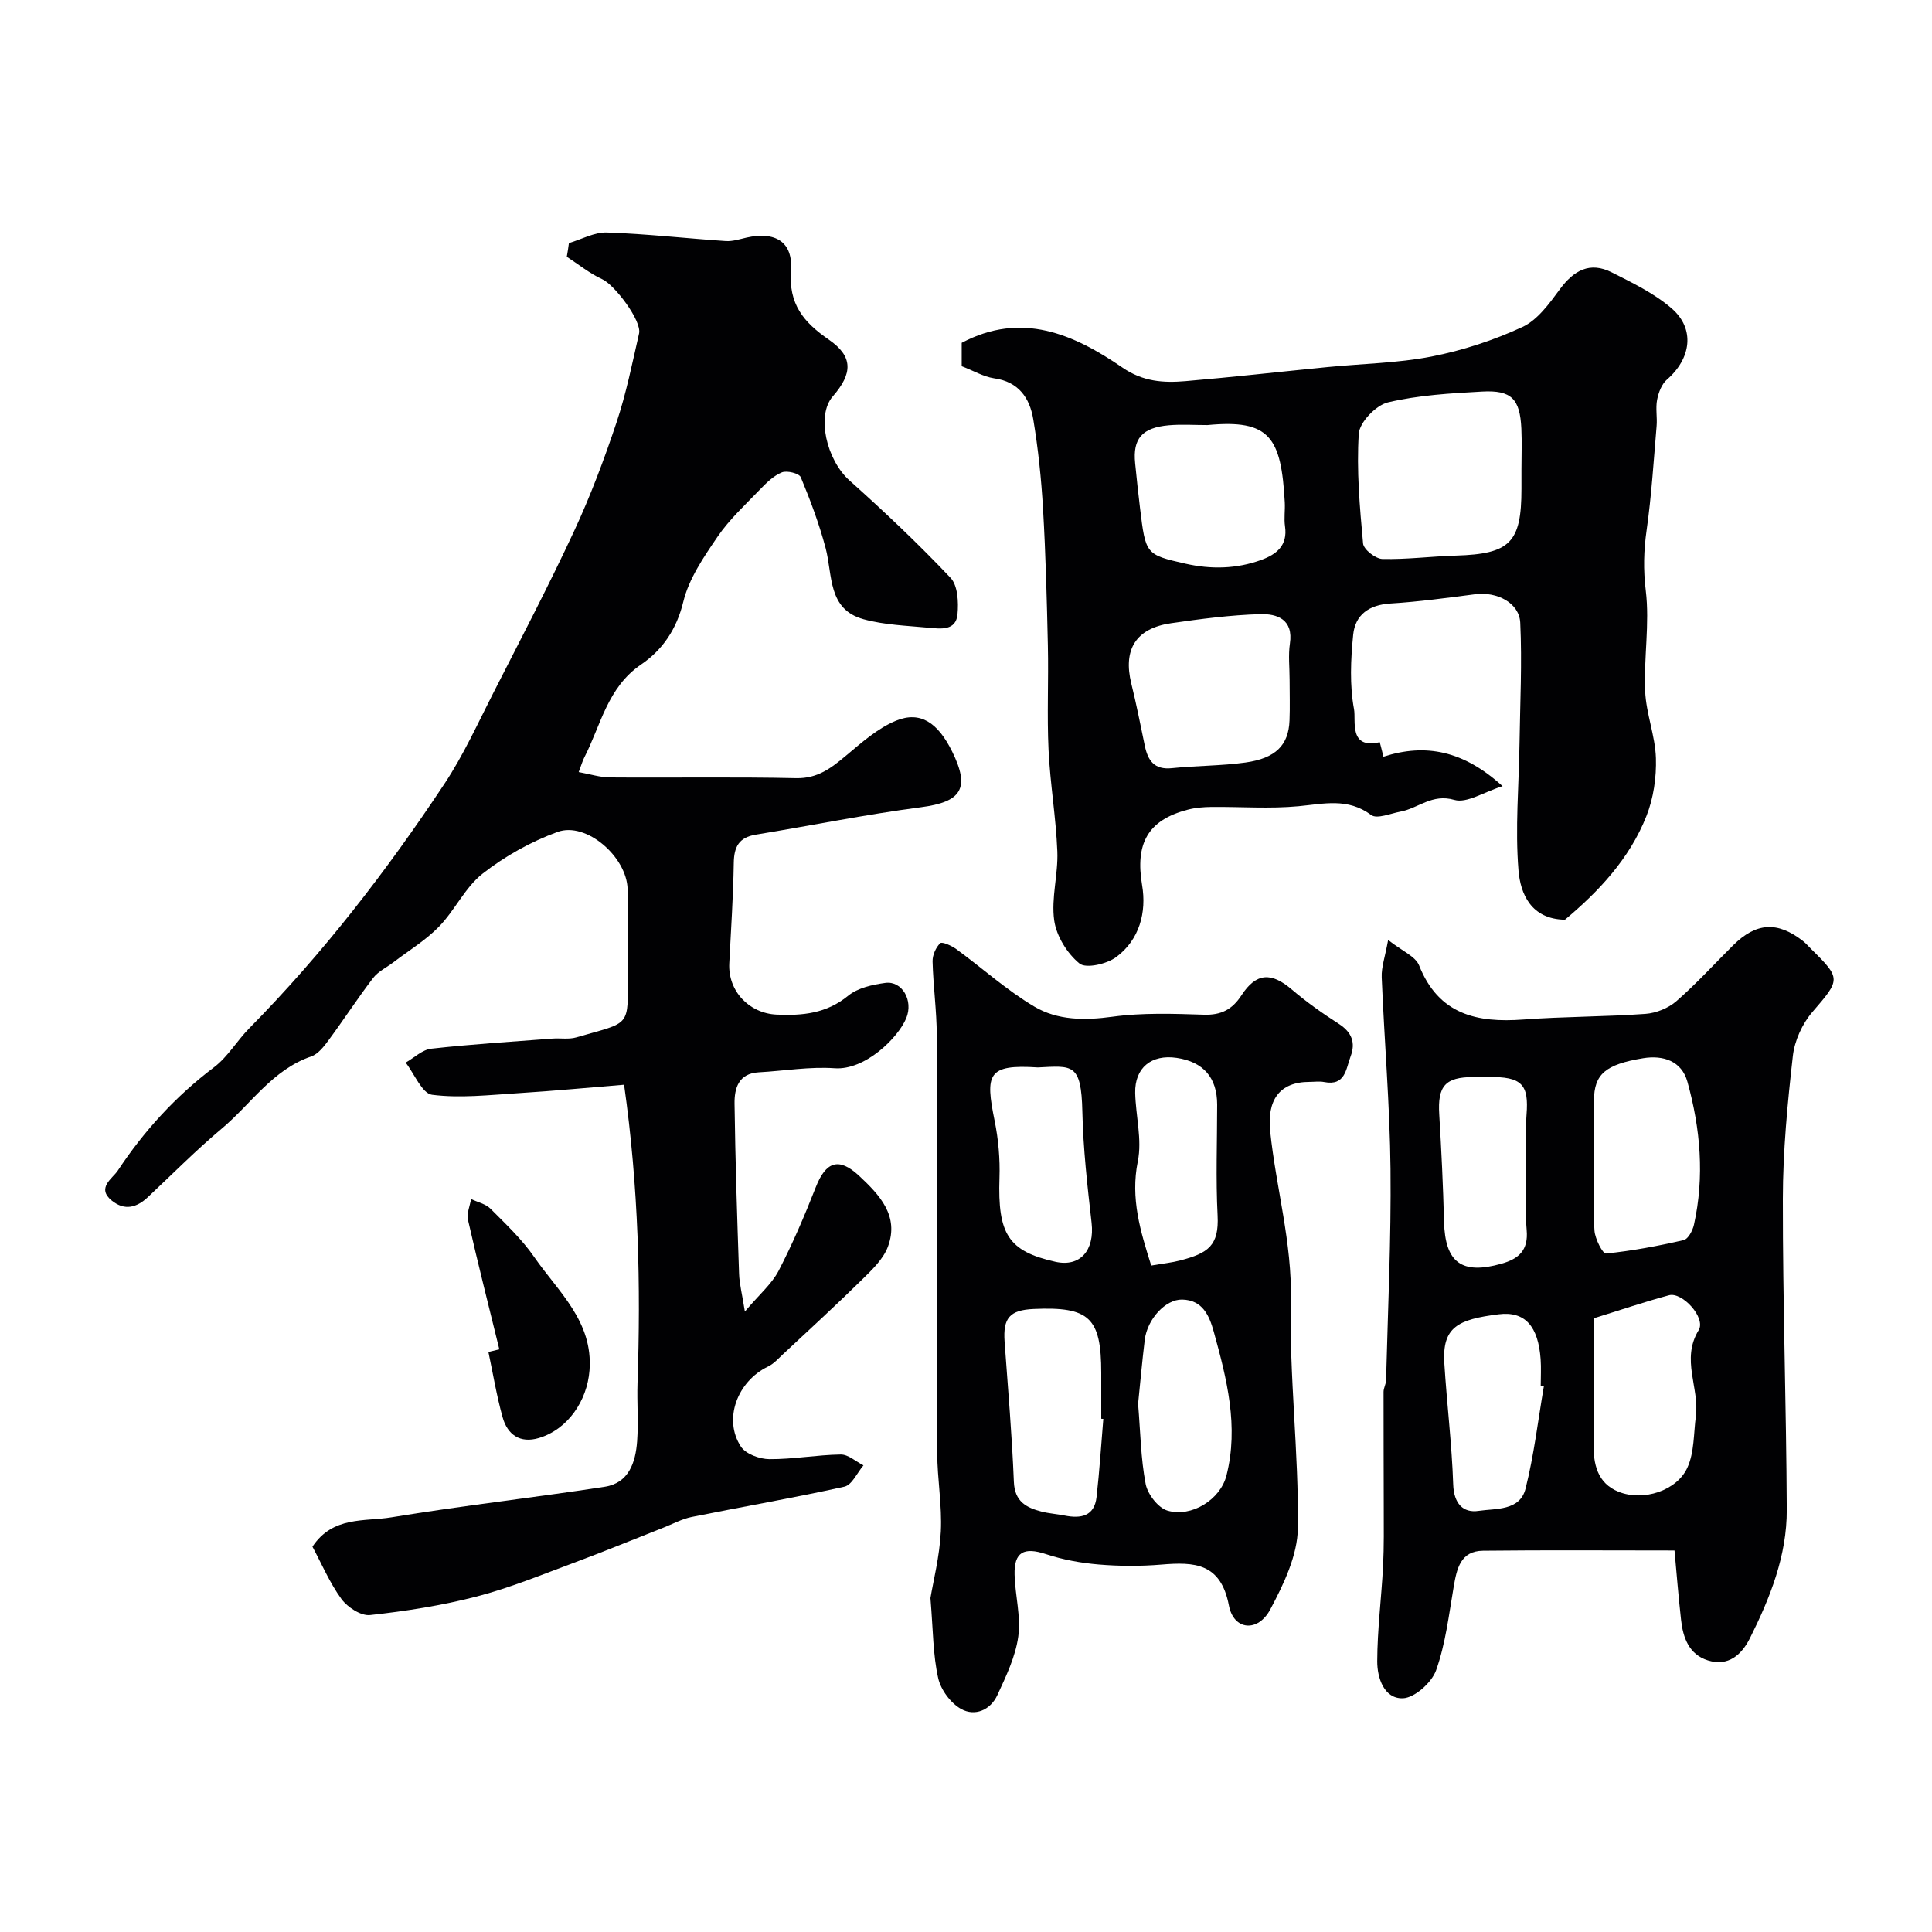
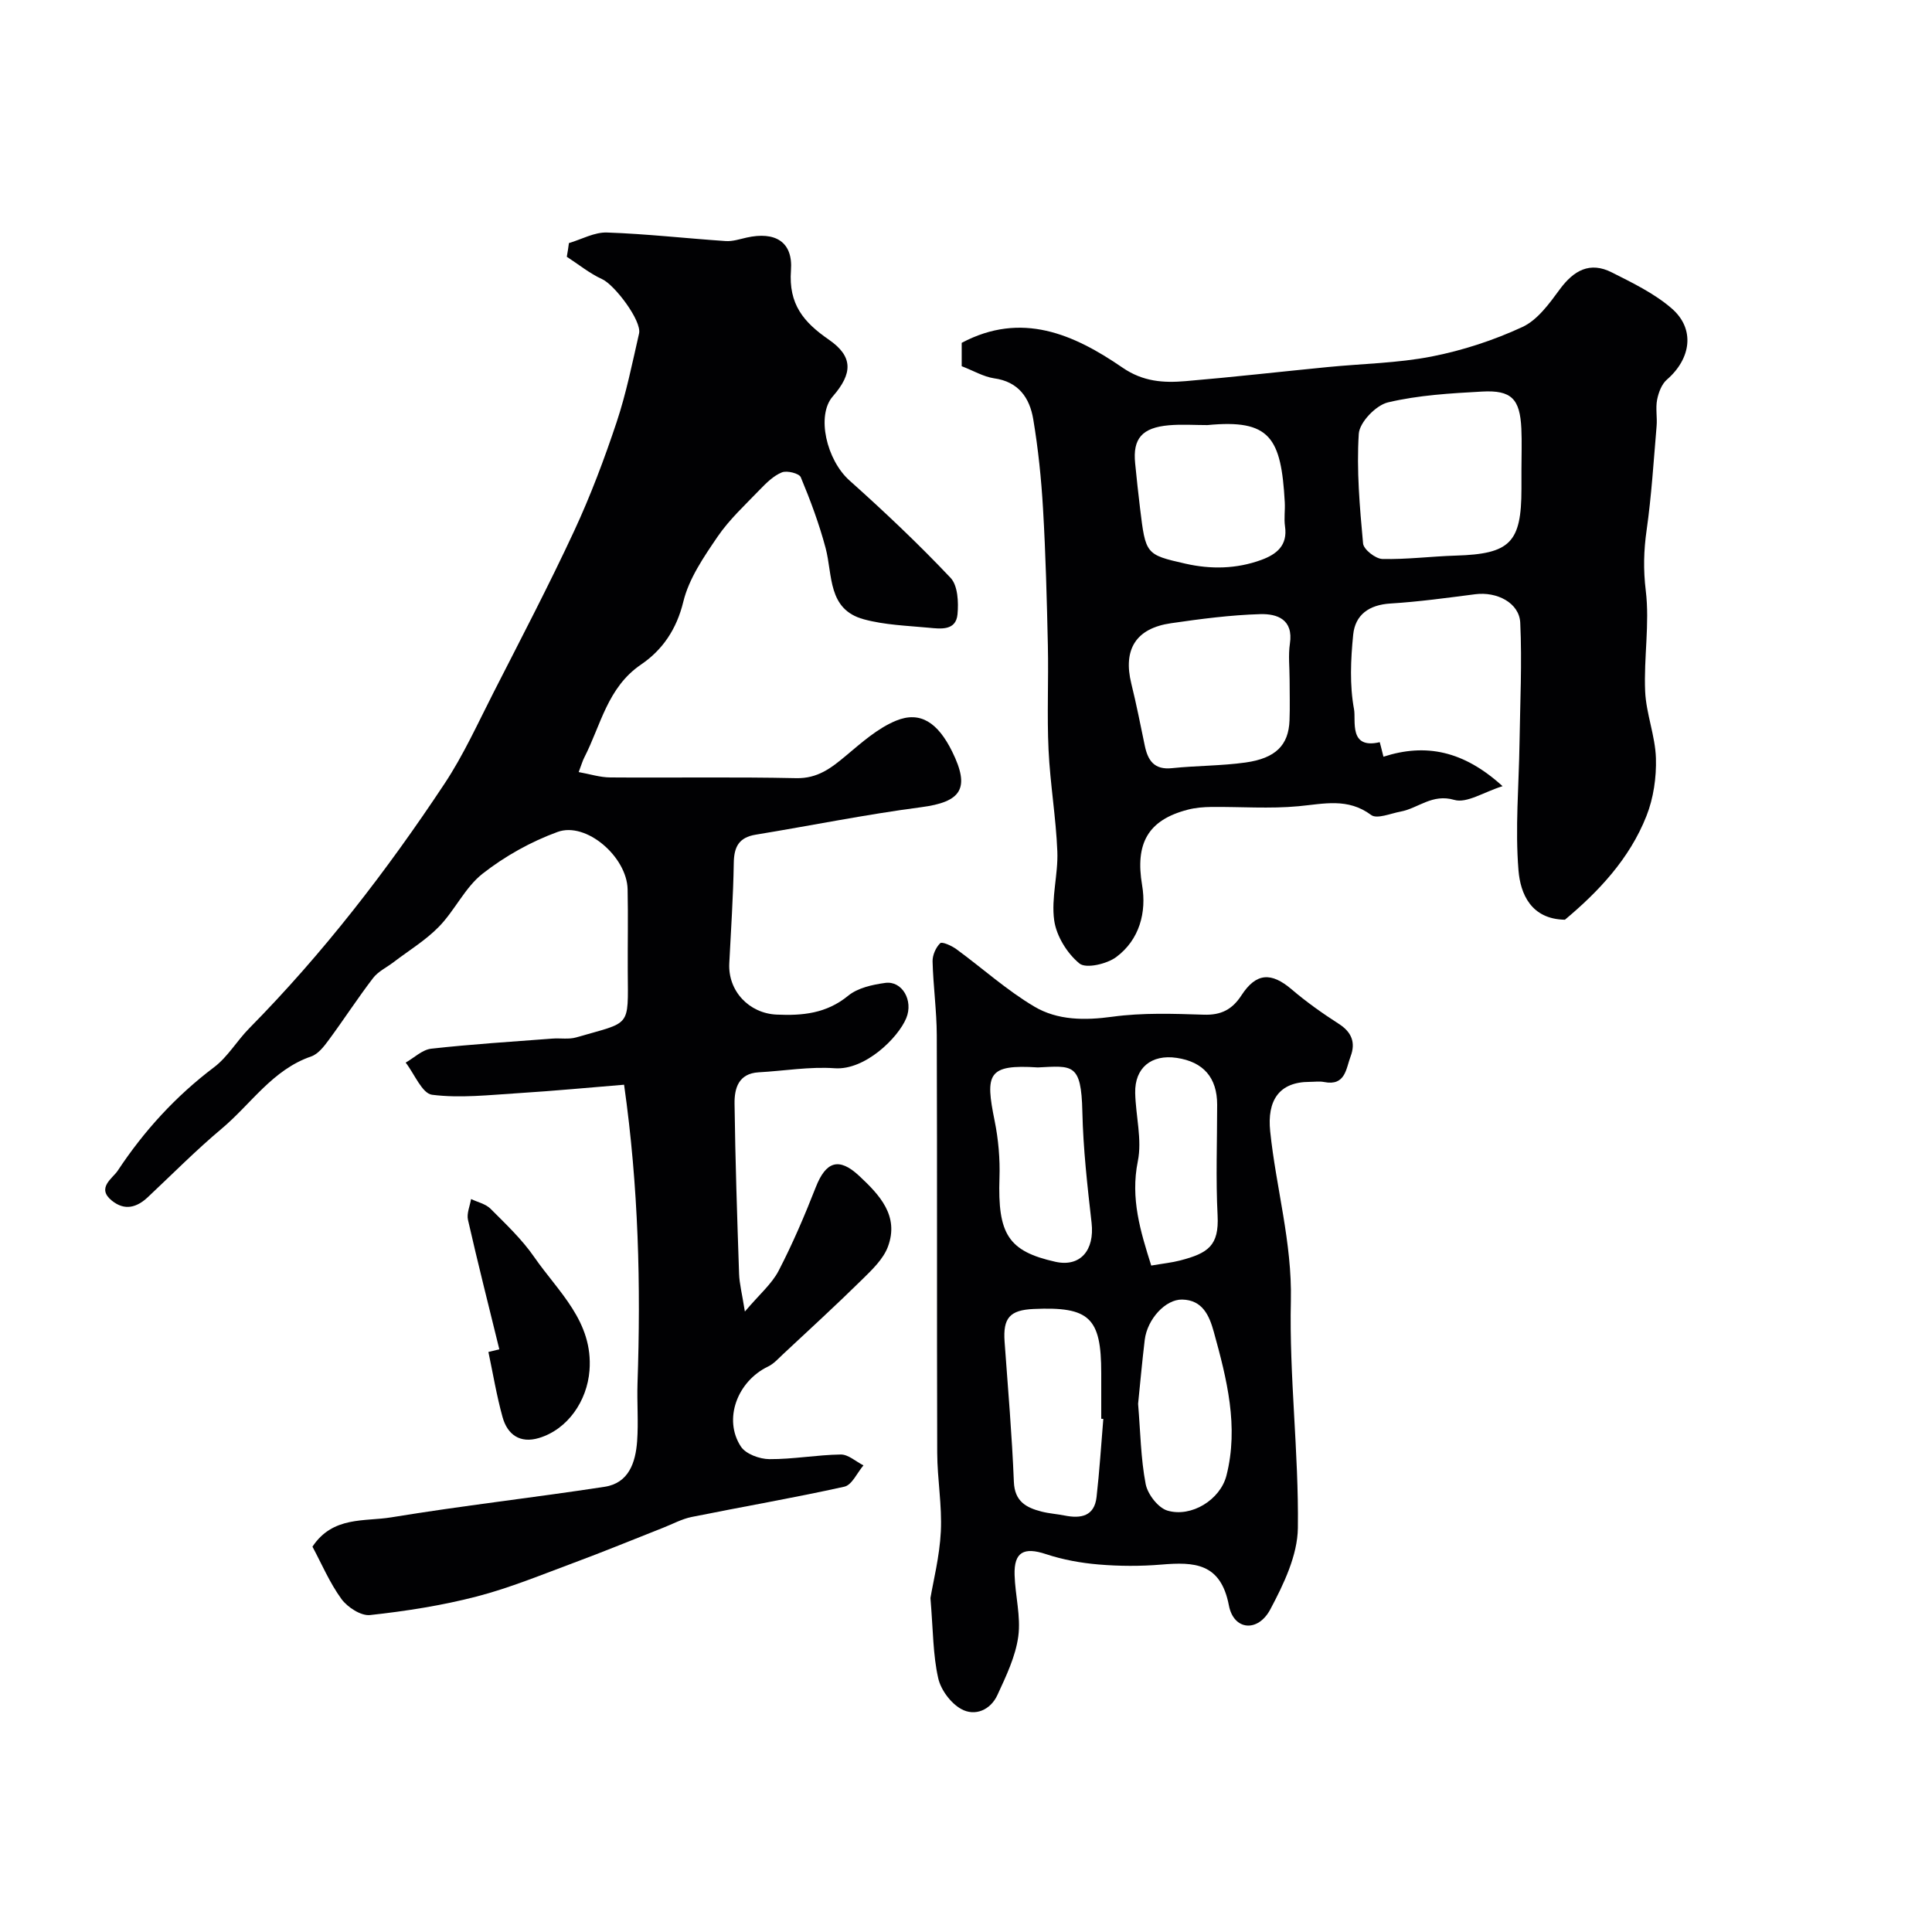
<svg xmlns="http://www.w3.org/2000/svg" enable-background="new 0 0 400 400" viewBox="0 0 400 400">
  <g fill="#010103">
    <path d="m117.79 50.33c2.63-.78 5.28-2.28 7.88-2.19 8.21.28 16.39 1.22 24.6 1.77 1.42.09 2.89-.4 4.31-.72 5.86-1.31 9.63.81 9.18 6.78-.52 7.02 2.6 10.73 7.84 14.35 5.07 3.5 4.96 7 .81 11.76-3.44 3.95-1.28 13.16 3.47 17.4 7.22 6.45 14.27 13.12 20.92 20.15 1.51 1.59 1.68 5.06 1.44 7.57-.33 3.41-3.46 3-5.89 2.77-4.54-.43-9.19-.57-13.54-1.76-7.49-2.05-6.39-9.13-7.88-14.76-1.33-4.99-3.15-9.88-5.14-14.65-.33-.79-2.85-1.43-3.91-1-1.73.7-3.23 2.19-4.58 3.59-3.02 3.14-6.29 6.15-8.73 9.72-2.86 4.2-5.94 8.68-7.1 13.48-1.39 5.72-4.33 9.99-8.74 12.99-6.98 4.75-8.32 12.55-11.75 19.23-.37.71-.58 1.5-1.17 3.04 2.31.41 4.42 1.1 6.53 1.11 12.83.1 25.66-.13 38.49.15 4.47.1 7.28-2.11 10.35-4.68 3.23-2.7 6.54-5.66 10.34-7.22 5.02-2.06 8.65.4 11.61 6.38 3.79 7.68 1.91 10.45-6.46 11.54-11.46 1.5-22.8 3.81-34.21 5.68-3.48.57-4.49 2.52-4.54 5.86-.11 6.93-.58 13.85-.93 20.78-.29 5.73 4.09 10.34 9.77 10.61 5.4.25 10.34-.22 14.84-3.9 1.98-1.63 5.03-2.3 7.69-2.66 3.47-.48 5.86 3.63 4.34 7.3-1.69 4.08-8.52 10.81-14.8 10.37-5.2-.37-10.49.55-15.75.84-4.2.24-5.04 3.34-5 6.48.15 11.76.54 23.51.94 35.26.07 2.04.61 4.07 1.2 7.79 3.01-3.56 5.56-5.7 6.98-8.43 2.9-5.59 5.39-11.42 7.69-17.29 2.09-5.35 4.78-6.29 8.97-2.39 4.22 3.94 8.35 8.27 5.98 14.67-.96 2.59-3.3 4.8-5.36 6.83-5.36 5.27-10.91 10.35-16.41 15.49-.96.9-1.89 1.95-3.04 2.5-6.37 3.05-9.34 10.92-5.64 16.57 1.01 1.55 3.88 2.6 5.91 2.61 4.92.03 9.84-.89 14.77-.96 1.56-.02 3.13 1.46 4.7 2.25-1.3 1.52-2.38 4.06-3.95 4.41-10.48 2.33-21.08 4.14-31.61 6.27-2.03.41-3.94 1.46-5.9 2.23-6.15 2.42-12.26 4.94-18.46 7.24-6.67 2.48-13.3 5.22-20.16 7-7.21 1.87-14.66 3.03-22.07 3.84-1.88.21-4.67-1.61-5.92-3.31-2.45-3.37-4.11-7.31-6.01-10.85 4.23-6.37 10.8-5.16 16.32-6.07 14.68-2.42 29.48-4.07 44.19-6.33 5-.77 6.39-5.06 6.71-9.43.29-3.98-.05-8 .08-11.99.69-20.27.24-40.5-2.78-61.82-7 .57-14.46 1.28-21.94 1.75-5.94.37-11.98 1.07-17.81.33-2.07-.26-3.66-4.33-5.47-6.66 1.76-1 3.45-2.68 5.3-2.88 8.33-.93 16.7-1.45 25.06-2.09 1.65-.13 3.41.2 4.96-.25 11.4-3.32 10.73-1.84 10.66-13.67-.03-5.67.09-11.33-.03-17-.15-6.7-8.56-14.03-14.49-11.87-5.52 2.01-10.91 5.02-15.54 8.65-3.63 2.85-5.72 7.56-9.01 10.95-2.75 2.83-6.24 4.94-9.41 7.36-1.42 1.09-3.18 1.91-4.23 3.27-3.21 4.19-6.08 8.63-9.22 12.88-.97 1.32-2.18 2.88-3.6 3.37-8.02 2.75-12.46 9.85-18.52 14.94-5.32 4.46-10.22 9.42-15.29 14.18-2.31 2.18-4.81 2.87-7.45.76-3.3-2.65.14-4.62 1.2-6.23 5.43-8.22 12-15.42 19.94-21.41 2.83-2.14 4.73-5.47 7.27-8.05 15.26-15.47 28.47-32.59 40.44-50.65 3.95-5.96 6.93-12.58 10.2-18.98 5.64-11.06 11.4-22.07 16.63-33.32 3.4-7.31 6.26-14.92 8.81-22.57 1.99-5.97 3.23-12.19 4.64-18.34.6-2.62-5.06-10.07-7.62-11.24-2.61-1.19-4.9-3.07-7.34-4.65.18-.96.31-1.89.44-2.83z" />
    <path d="m199.11 75.82c0-1.99 0-3.48 0-4.84 12.39-6.57 23.2-1.8 33.29 5.13 4.26 2.93 8.51 3.19 13.06 2.8 9.81-.83 19.6-1.95 29.4-2.91 7.19-.71 14.5-.81 21.56-2.19 6.43-1.26 12.84-3.36 18.78-6.11 3.13-1.45 5.57-4.85 7.74-7.8 2.89-3.93 6.24-5.79 10.75-3.51 4.32 2.18 8.84 4.36 12.44 7.49 4.87 4.23 3.99 10.38-1.01 14.71-1.09.94-1.74 2.68-2.03 4.16-.35 1.77.05 3.66-.11 5.48-.61 7.17-1.05 14.37-2.06 21.49-.61 4.25-.71 8.22-.18 12.57.83 6.83-.43 13.89-.13 20.83.2 4.64 2.09 9.21 2.23 13.85.12 3.99-.5 8.28-1.96 11.97-3.51 8.9-9.97 15.7-16.88 21.48-7.04-.12-9.21-5.4-9.61-10.18-.72-8.73.08-17.59.21-26.4.12-8.31.54-16.63.15-24.91-.2-4.14-4.85-6.48-9.32-5.9-5.84.75-11.69 1.56-17.56 1.92-4.41.27-7.3 2.32-7.71 6.48-.51 5.11-.75 10.44.18 15.43.43 2.31-1.15 8.32 5.32 6.8.02 0 .45 1.74.77 3.01 8.73-2.83 16.59-1.25 24.66 6.1-3.89 1.21-7.4 3.59-9.99 2.84-4.6-1.34-7.44 1.73-11.12 2.42-2.06.38-4.89 1.6-6.09.71-4.85-3.61-9.8-2.31-15.04-1.82-5.97.56-12.02.09-18.04.15-1.63.02-3.3.15-4.87.56-8.38 2.16-10.92 7.09-9.48 15.64.95 5.6-.53 11.29-5.36 14.88-1.94 1.44-6.26 2.44-7.61 1.33-2.55-2.08-4.78-5.69-5.23-8.93-.65-4.63.84-9.51.65-14.26-.28-7.03-1.49-14.02-1.82-21.05-.34-7.18.02-14.4-.14-21.59-.21-9.43-.45-18.87-1-28.29-.36-6.21-1-12.44-2.03-18.58-.74-4.38-3.02-7.77-8.14-8.46-2.2-.34-4.28-1.59-6.67-2.5zm115.89 21.39c0-2.83.11-5.66-.02-8.48-.29-6.14-2.04-8-8.14-7.66-6.53.36-13.16.74-19.48 2.24-2.49.59-5.89 4.13-6.04 6.51-.48 7.53.2 15.16.89 22.7.11 1.24 2.58 3.17 3.99 3.21 5.07.12 10.15-.55 15.23-.7 11.22-.34 13.57-2.67 13.57-13.82 0-1.34 0-2.67 0-4zm-48 43.51c0-2.49-.3-5.03.06-7.46.76-5.03-2.65-6.21-6.13-6.11-6.17.18-12.34.99-18.47 1.88-7.3 1.05-9.98 5.44-8.23 12.52 1.05 4.24 1.89 8.53 2.78 12.81.64 3.09 1.95 5.07 5.64 4.68 5.06-.53 10.19-.47 15.22-1.17 6.27-.88 8.91-3.61 9.11-8.69.11-2.81.02-5.64.02-8.46zm-17.02-52.71c-2.66 0-5.34-.19-7.98.04-5.56.49-7.5 2.77-6.98 7.87.31 3.09.63 6.19 1.01 9.27 1.16 9.57 1.16 9.64 9.4 11.51 5.28 1.2 10.58 1.1 15.72-.78 3.16-1.16 5.47-2.99 4.9-6.93-.24-1.63.04-3.33-.05-4.98-.74-13.45-3.06-17.25-16.02-16z" />
-     <path d="m346.69 321.01c-13.49 0-26.57-.1-39.65.05-4.68.05-5.43 3.74-6.07 7.47-1 5.81-1.68 11.78-3.64 17.28-.91 2.55-4.45 5.72-6.88 5.8-3.89.12-5.32-4.23-5.31-7.65.02-6.57.87-13.13 1.21-19.71.21-4.08.14-8.18.14-12.26 0-7.94-.06-15.88-.04-23.82 0-.8.5-1.59.52-2.38.37-14.6 1.07-29.2.92-43.79-.14-13.22-1.28-26.43-1.82-39.65-.09-2.11.7-4.25 1.33-7.74 2.9 2.3 5.66 3.38 6.41 5.27 4.04 10.17 11.96 11.92 21.59 11.2 8.41-.63 16.87-.56 25.29-1.17 2.21-.16 4.74-1.19 6.4-2.64 4.13-3.6 7.84-7.69 11.75-11.57 4.75-4.71 9.14-4.99 14.4-.91.65.51 1.2 1.15 1.79 1.74 6.21 6.1 5.99 6.29.21 12.99-2.1 2.43-3.69 5.93-4.05 9.11-1.11 9.82-2.06 19.71-2.07 29.58-.03 21.46.72 42.92.81 64.39.04 9.47-3.44 18.19-7.62 26.56-1.74 3.47-4.51 5.92-8.7 4.61-3.93-1.23-5.17-4.72-5.57-8.44-.55-4.92-.94-9.83-1.35-14.32zm-16.69-80.2c0 4.66-.22 9.34.12 13.99.12 1.7 1.71 4.8 2.38 4.73 5.41-.55 10.78-1.56 16.09-2.78.92-.21 1.85-1.97 2.12-3.16 2.22-9.98 1.35-19.91-1.35-29.63-1.2-4.31-5.03-5.54-9.15-4.87-7.89 1.29-10.15 3.34-10.2 8.72-.04 4.34-.01 8.67-.01 13zm0 32.12c0 9.11.16 17.41-.06 25.7-.12 4.51.8 8.47 5.16 10.22 5.14 2.05 12.07-.21 14.25-4.98 1.45-3.16 1.29-7.08 1.76-10.67.77-5.88-3.13-11.74.58-17.81 1.55-2.54-3.4-7.97-6.15-7.22-5.15 1.39-10.21 3.11-15.54 4.76zm-10.36 14.08c-.22-.04-.43-.07-.65-.11 0-1.83.11-3.67-.02-5.49-.49-6.77-3.18-9.99-8.69-9.3-8.42 1.06-11.71 2.63-11.25 10.12.52 8.38 1.56 16.74 1.84 25.12.13 3.94 2.05 5.94 5.25 5.46 3.52-.53 8.56.05 9.73-4.61 1.75-6.95 2.58-14.12 3.79-21.19zm-3.64-44.77c0-3.82-.24-7.65.05-11.45.49-6.21-.87-7.94-8.03-7.8-1 .02-1.99 0-2.99 0-5.83.01-7.41 1.87-7.05 7.74.45 7.39.8 14.8.99 22.2.22 8.48 3.66 11.03 11.89 8.71 3.6-1.02 5.59-2.79 5.22-6.96-.37-4.11-.08-8.29-.08-12.44z" />
    <path d="m192.64 330.86c.57-3.44 1.89-8.58 2.15-13.77.27-5.4-.73-10.86-.75-16.29-.09-28.82.01-57.64-.09-86.46-.02-5.1-.74-10.2-.87-15.3-.03-1.28.67-2.88 1.58-3.76.39-.37 2.37.52 3.34 1.23 5.4 3.95 10.42 8.5 16.14 11.89 4.82 2.86 10.43 2.89 16.19 2.1 6.21-.85 12.61-.62 18.91-.42 3.58.12 5.88-1.07 7.79-4.01 3.05-4.69 6.17-4.83 10.38-1.24 3.07 2.62 6.39 4.97 9.78 7.15 2.68 1.72 3.51 3.89 2.44 6.73-.97 2.57-1.06 6.18-5.49 5.31-.96-.19-1.99-.03-2.99-.03-6.32 0-8.84 3.84-8.17 10.25 1.21 11.69 4.55 23.01 4.28 35.04-.36 15.67 1.65 31.39 1.45 47.08-.07 5.66-2.93 11.62-5.7 16.83-2.56 4.83-7.59 4.38-8.58-.8-1.69-8.82-7.15-9.03-13.99-8.46-4.3.36-8.68.34-12.98-.02-3.68-.31-7.42-.99-10.92-2.15-4.53-1.5-6.62-.46-6.48 4.3.12 4.27 1.33 8.63.76 12.77-.57 4.16-2.52 8.2-4.31 12.09-1.43 3.13-4.66 4.5-7.51 2.91-2.16-1.2-4.23-3.98-4.76-6.41-1.08-4.77-1.04-9.79-1.6-16.56zm35.79-37.09c-.14-.01-.29-.02-.43-.03 0-3.16 0-6.31 0-9.47 0-11.47-2.44-13.78-13.99-13.26-4.96.22-6.37 1.87-6.02 6.78.7 9.66 1.53 19.32 1.92 29 .16 4.09 2.56 5.35 5.74 6.17 1.57.4 3.21.5 4.8.82 3.34.66 6.13.15 6.58-3.83.61-5.38.95-10.79 1.4-16.18zm-13.56-72.77c-10.43-.68-10.91 1.36-8.94 11.06.78 3.85 1.13 7.88 1 11.8-.39 11.67 1.82 15.2 11.58 17.38 5.12 1.14 8.14-2.35 7.49-8.07-.87-7.65-1.74-15.33-1.91-23.01-.22-10.12-2.06-9.51-9.22-9.16zm20.76 69.65c.49 5.85.55 11.32 1.57 16.61.41 2.11 2.58 4.93 4.52 5.5 4.95 1.45 10.92-2.25 12.2-7.25 2.59-10.17.08-20.01-2.62-29.78-.94-3.4-2.35-6.58-6.54-6.67-3.46-.07-7.21 4.04-7.75 8.31-.55 4.54-.95 9.11-1.38 13.28zm2.72-28.63c2.51-.43 4.29-.61 6.01-1.06 5.75-1.5 8.05-3.05 7.73-9.3-.39-7.63-.09-15.29-.09-22.94 0-5.6-2.84-8.88-8.39-9.7-5.22-.77-8.69 2.05-8.58 7.25.1 4.74 1.46 9.67.54 14.17-1.55 7.71.54 14.47 2.78 21.58z" />
    <path d="m103.38 279.36c-2.19-8.93-4.45-17.84-6.49-26.8-.3-1.32.4-2.87.64-4.31 1.36.65 3.02 1 4.03 2.01 3.18 3.19 6.52 6.34 9.06 10.02 4.98 7.19 12.21 13.32 11.43 23.45-.49 6.34-4.53 12.22-10.49 14-3.89 1.16-6.5-.69-7.51-4.33-1.23-4.43-1.98-8.99-2.93-13.49.76-.19 1.51-.37 2.26-.55z" />
  </g>
</svg>